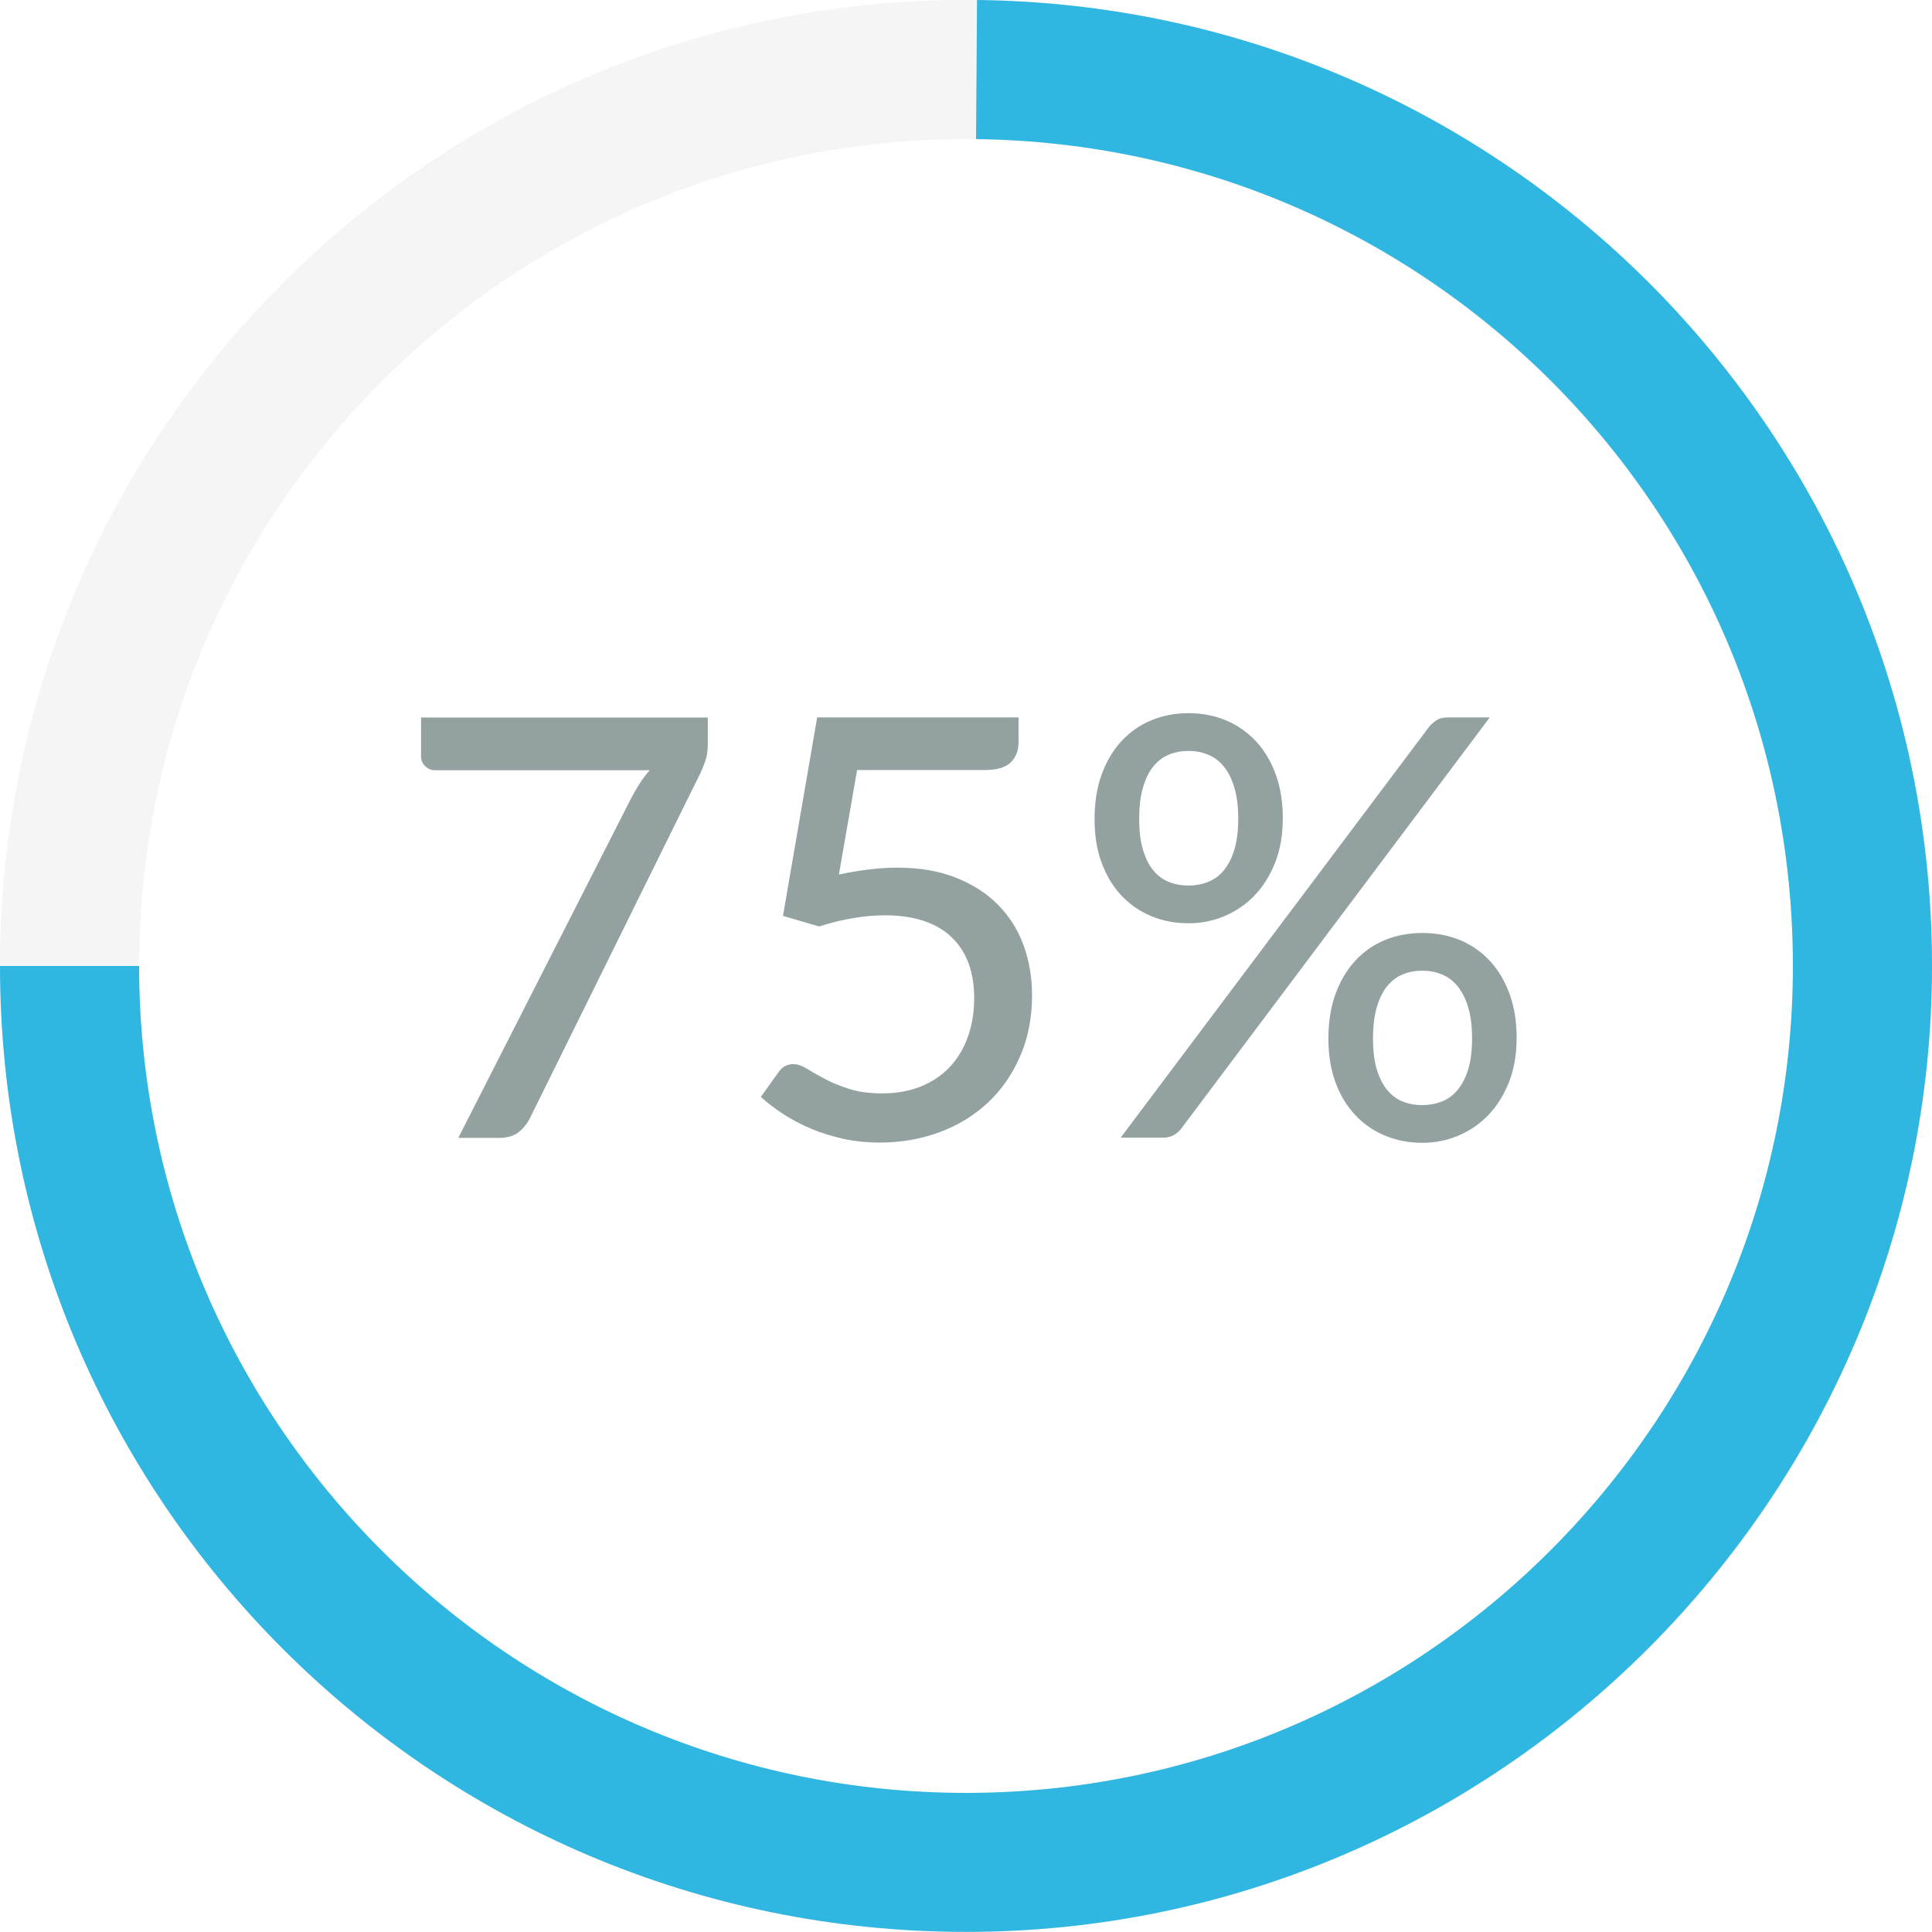
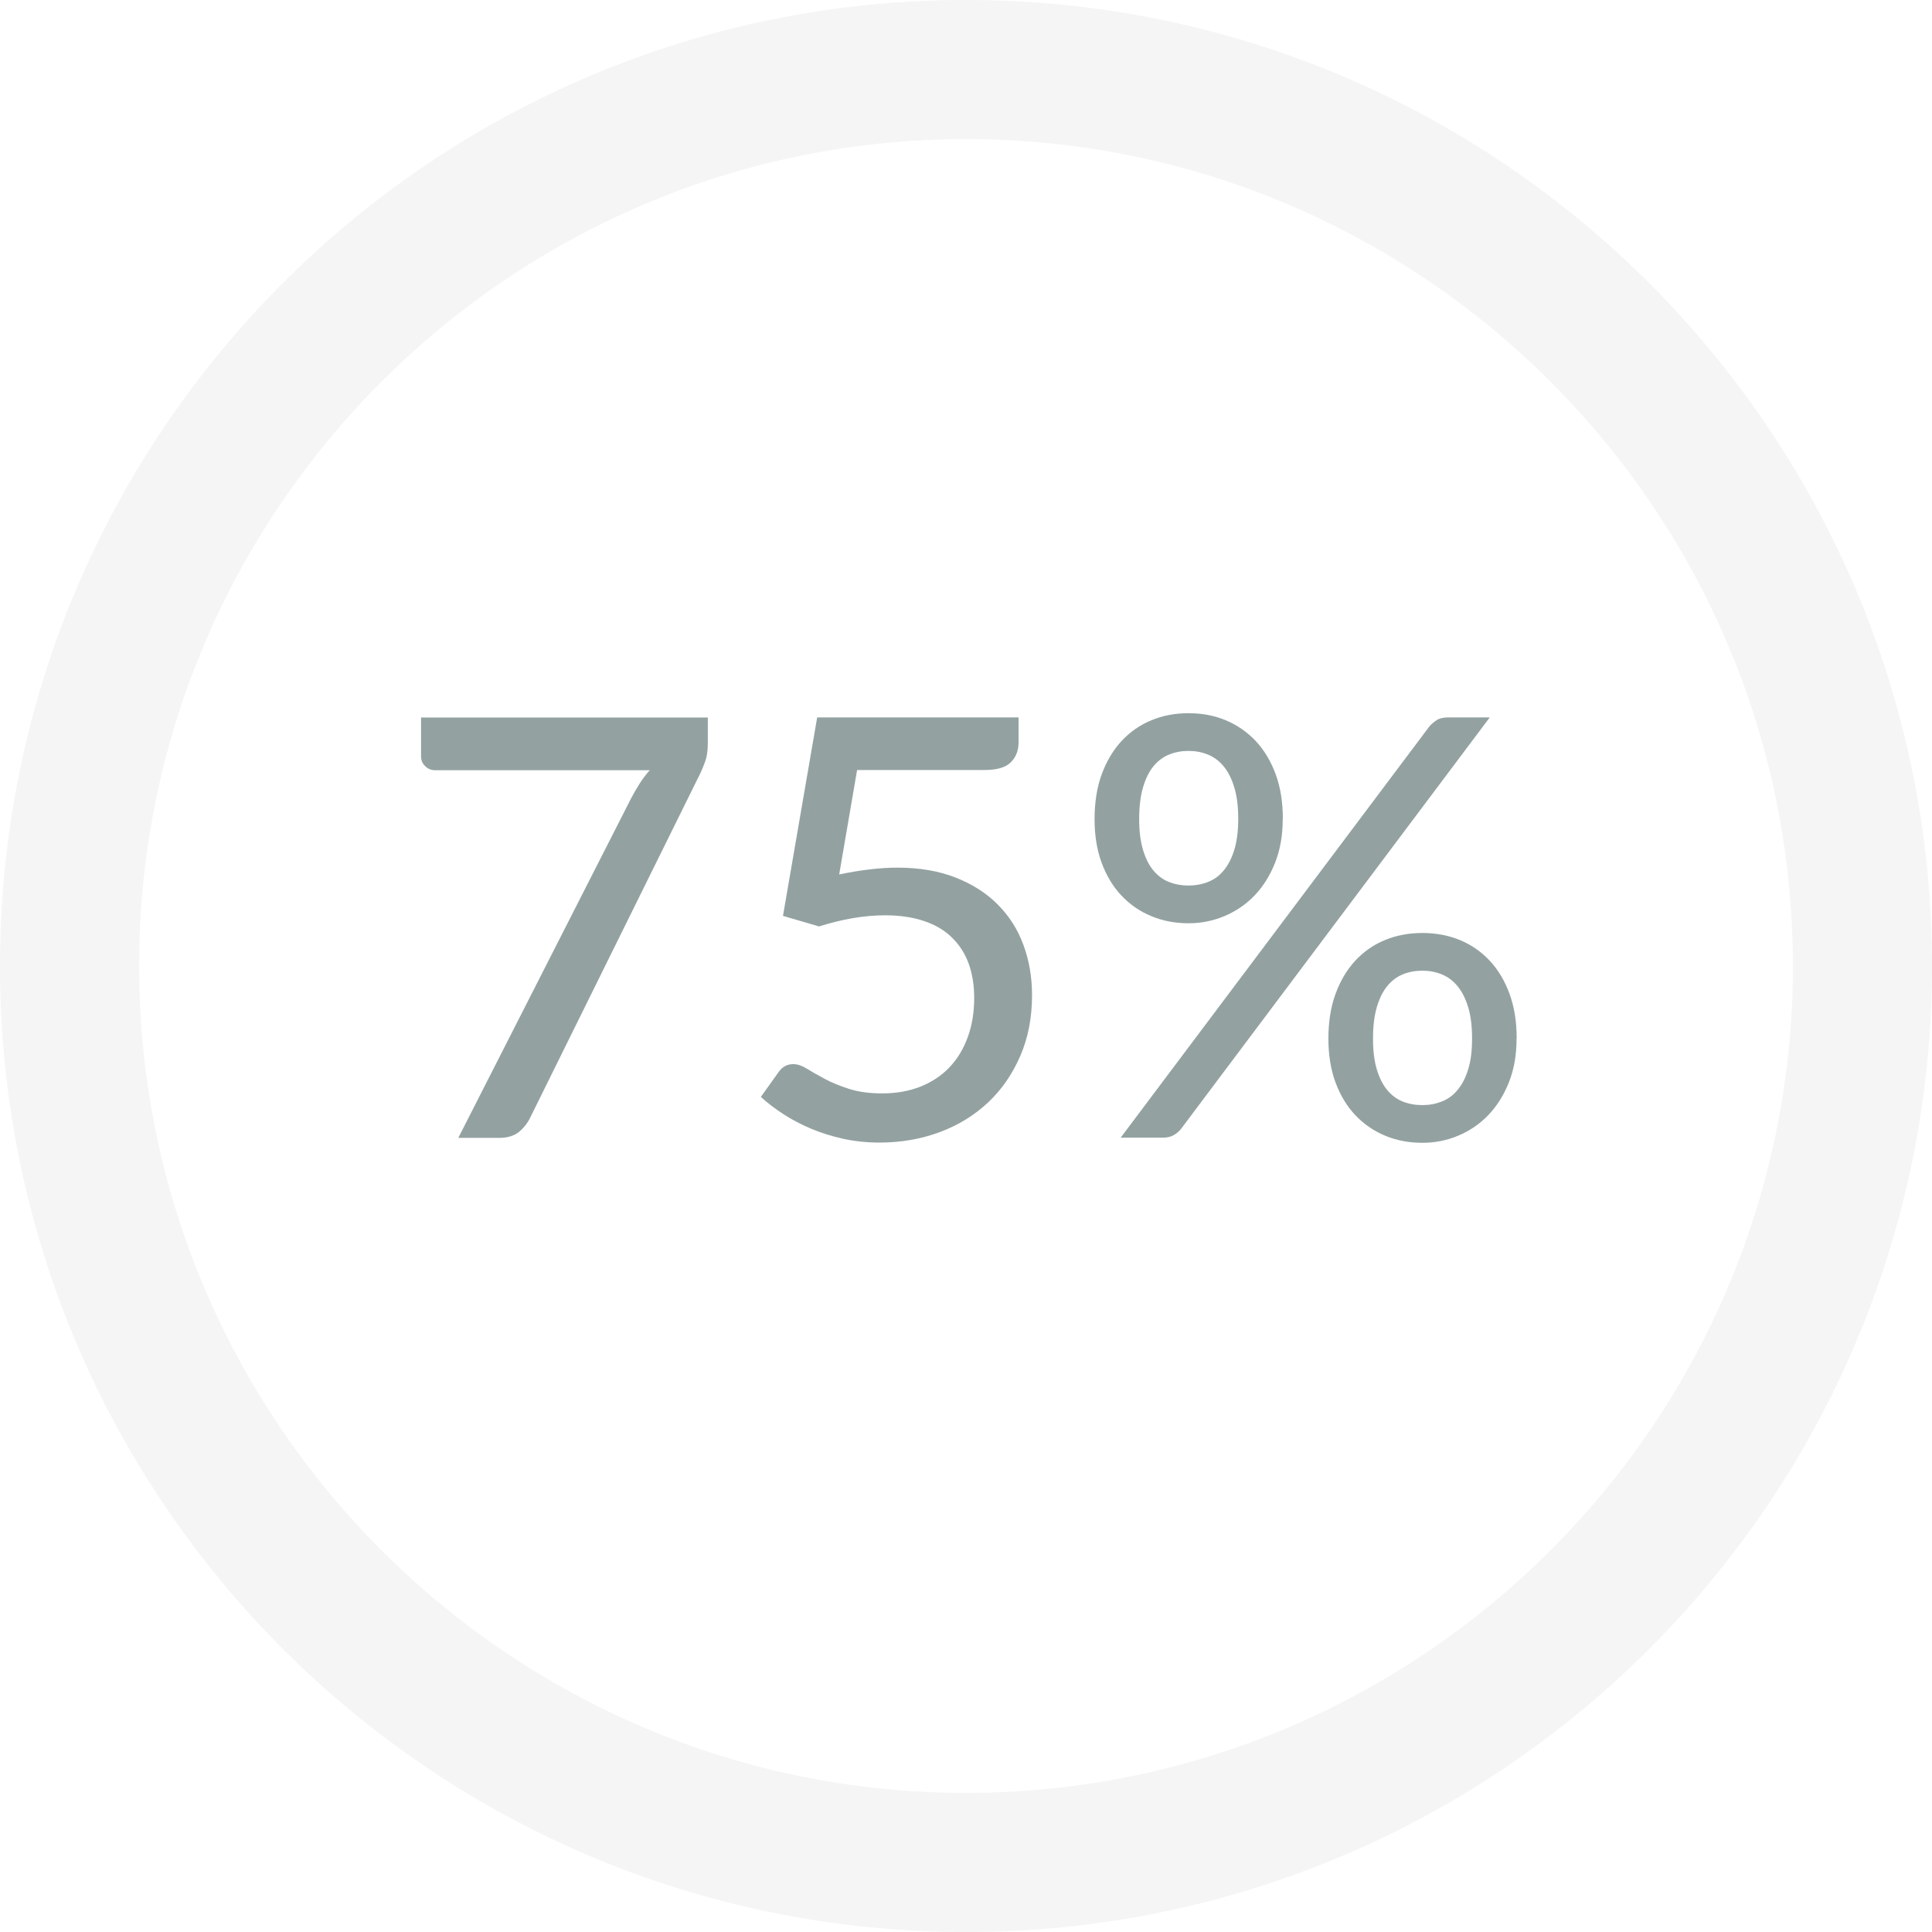
<svg xmlns="http://www.w3.org/2000/svg" id="Layer_1" data-name="Layer 1" viewBox="0 0 165 165">
  <defs>
    <style>
      .cls-1 {
        fill: #93a1a1;
      }

      .cls-2 {
        fill: #2fb6e1;
      }

      .cls-3 {
        fill: #ccc;
      }

      .cls-4 {
        opacity: .2;
      }
    </style>
  </defs>
  <g>
    <path class="cls-1" d="m60.45,61.28v2.17c0,.63-.07,1.15-.21,1.54s-.28.73-.41,1.01l-14.55,29.45c-.23.48-.56.89-.97,1.23-.42.33-.98.5-1.67.5h-3.5l14.77-29.02c.25-.47.5-.9.75-1.29s.53-.75.83-1.09h-18.35c-.32,0-.59-.12-.83-.35s-.35-.51-.35-.83v-3.32h24.5Z" />
-     <path class="cls-1" d="m71.67,74.68c1.83-.38,3.49-.58,4.97-.58,1.87,0,3.52.28,4.95.84s2.64,1.32,3.61,2.3c.98.98,1.71,2.12,2.2,3.45.49,1.32.74,2.76.74,4.31,0,1.9-.33,3.62-1,5.17s-1.58,2.88-2.75,3.98c-1.17,1.1-2.55,1.95-4.14,2.54-1.59.59-3.3.89-5.14.89-1.08,0-2.11-.11-3.09-.32-.97-.22-1.89-.5-2.74-.86-.85-.36-1.64-.77-2.36-1.24-.73-.47-1.37-.96-1.94-1.48l1.5-2.1c.32-.47.74-.7,1.27-.7.35,0,.74.13,1.16.39.42.26.93.55,1.51.86.58.32,1.28.6,2.08.86.8.26,1.75.39,2.85.39,1.22,0,2.31-.2,3.29-.59.97-.39,1.8-.95,2.47-1.66.68-.72,1.19-1.58,1.55-2.58.36-1,.54-2.11.54-3.33,0-1.08-.16-2.06-.47-2.92-.32-.87-.79-1.61-1.43-2.23-.63-.62-1.42-1.09-2.38-1.41-.95-.32-2.06-.49-3.32-.49-1.77,0-3.65.32-5.65.95l-3.08-.9,2.92-16.95h17.2v2.12c0,.7-.22,1.27-.66,1.71-.44.44-1.18.66-2.21.66h-10.92l-1.55,8.9Z" />
+     <path class="cls-1" d="m71.67,74.68c1.83-.38,3.49-.58,4.97-.58,1.87,0,3.52.28,4.95.84s2.64,1.32,3.61,2.3c.98.98,1.71,2.12,2.2,3.45.49,1.32.74,2.76.74,4.31,0,1.9-.33,3.62-1,5.17s-1.58,2.88-2.75,3.98c-1.17,1.1-2.55,1.95-4.14,2.54-1.59.59-3.3.89-5.14.89-1.08,0-2.11-.11-3.09-.32-.97-.22-1.89-.5-2.74-.86-.85-.36-1.64-.77-2.36-1.24-.73-.47-1.37-.96-1.94-1.48l1.5-2.1c.32-.47.74-.7,1.27-.7.35,0,.74.13,1.16.39.42.26.93.55,1.51.86.58.32,1.28.6,2.08.86.8.26,1.75.39,2.85.39,1.22,0,2.31-.2,3.29-.59.97-.39,1.8-.95,2.47-1.66.68-.72,1.19-1.58,1.55-2.58.36-1,.54-2.11.54-3.33,0-1.08-.16-2.06-.47-2.92-.32-.87-.79-1.61-1.43-2.23-.63-.62-1.42-1.09-2.38-1.41-.95-.32-2.06-.49-3.32-.49-1.77,0-3.65.32-5.65.95l-3.08-.9,2.92-16.95h17.2v2.12c0,.7-.22,1.27-.66,1.71-.44.44-1.18.66-2.21.66h-10.92Z" />
    <path class="cls-1" d="m109.55,69.95c0,1.4-.22,2.65-.66,3.75s-1.03,2.03-1.76,2.79c-.73.76-1.59,1.34-2.56,1.75-.98.41-2,.61-3.06.61-1.15,0-2.21-.2-3.19-.61-.98-.41-1.82-.99-2.54-1.75-.72-.76-1.28-1.69-1.69-2.79s-.61-2.35-.61-3.75.2-2.71.61-3.82.97-2.06,1.69-2.84c.72-.77,1.56-1.37,2.54-1.77.97-.41,2.04-.61,3.19-.61s2.21.2,3.19.61c.97.41,1.82,1,2.55,1.77.72.78,1.29,1.72,1.7,2.84.41,1.12.61,2.39.61,3.82Zm12.5-7.88c.18-.22.4-.4.64-.56.24-.16.58-.24,1.01-.24h3.53l-26.35,35.12c-.18.23-.4.42-.65.56s-.55.21-.9.21h-3.62l26.35-35.1Zm-16.3,7.88c0-1.07-.11-1.97-.34-2.71-.22-.74-.53-1.34-.91-1.8-.38-.46-.83-.79-1.35-1s-1.07-.31-1.65-.31-1.13.1-1.65.31-.96.54-1.34,1-.67,1.06-.89,1.8c-.22.74-.33,1.65-.33,2.71s.11,1.91.33,2.64c.22.73.51,1.31.89,1.76.38.45.82.78,1.34.98.52.2,1.07.3,1.65.3s1.13-.1,1.65-.3c.52-.2.97-.52,1.35-.98.38-.45.69-1.04.91-1.76s.34-1.6.34-2.64Zm23.77,18.75c0,1.4-.22,2.65-.66,3.75-.44,1.1-1.03,2.03-1.76,2.79-.73.76-1.59,1.34-2.56,1.75s-2,.61-3.06.61c-1.15,0-2.21-.2-3.19-.61s-1.82-.99-2.54-1.75c-.72-.76-1.28-1.69-1.69-2.79-.41-1.1-.61-2.35-.61-3.75s.2-2.71.61-3.82c.41-1.12.97-2.06,1.69-2.84.72-.77,1.56-1.36,2.54-1.76.97-.4,2.04-.6,3.19-.6s2.21.2,3.19.6c.97.4,1.83.99,2.55,1.76.73.78,1.29,1.72,1.7,2.84s.61,2.39.61,3.82Zm-3.8,0c0-1.07-.11-1.97-.34-2.7-.22-.73-.53-1.33-.91-1.79-.38-.46-.83-.79-1.35-1-.52-.21-1.07-.31-1.65-.31s-1.15.1-1.66.31c-.51.21-.95.54-1.33,1s-.67,1.05-.89,1.79-.33,1.63-.33,2.7.11,1.93.33,2.65c.22.72.51,1.3.89,1.75.38.45.82.78,1.33.98.51.2,1.06.3,1.66.3s1.13-.1,1.65-.3c.52-.2.97-.52,1.35-.98.38-.45.69-1.03.91-1.75.23-.72.34-1.6.34-2.65Z" />
  </g>
  <g>
    <g class="cls-4">
      <path class="cls-3" d="m82.5,11.88c38.94,0,70.62,31.68,70.62,70.62s-31.68,70.62-70.62,70.62S11.88,121.44,11.88,82.5,43.56,11.88,82.5,11.88m0-11.88C36.94,0,0,36.94,0,82.5s36.94,82.5,82.5,82.5,82.5-36.94,82.5-82.5S128.06,0,82.5,0h0Z" />
    </g>
-     <path class="cls-2" d="m11.88,82.5c0,38.94,31.68,70.62,70.62,70.62s70.62-31.68,70.62-70.62S121.91,12.35,83.36,11.88L83.44,0c45.13.5,81.56,37.25,81.56,82.49s-36.94,82.5-82.5,82.5S0,128.06,0,82.5h11.88Z" />
  </g>
</svg>